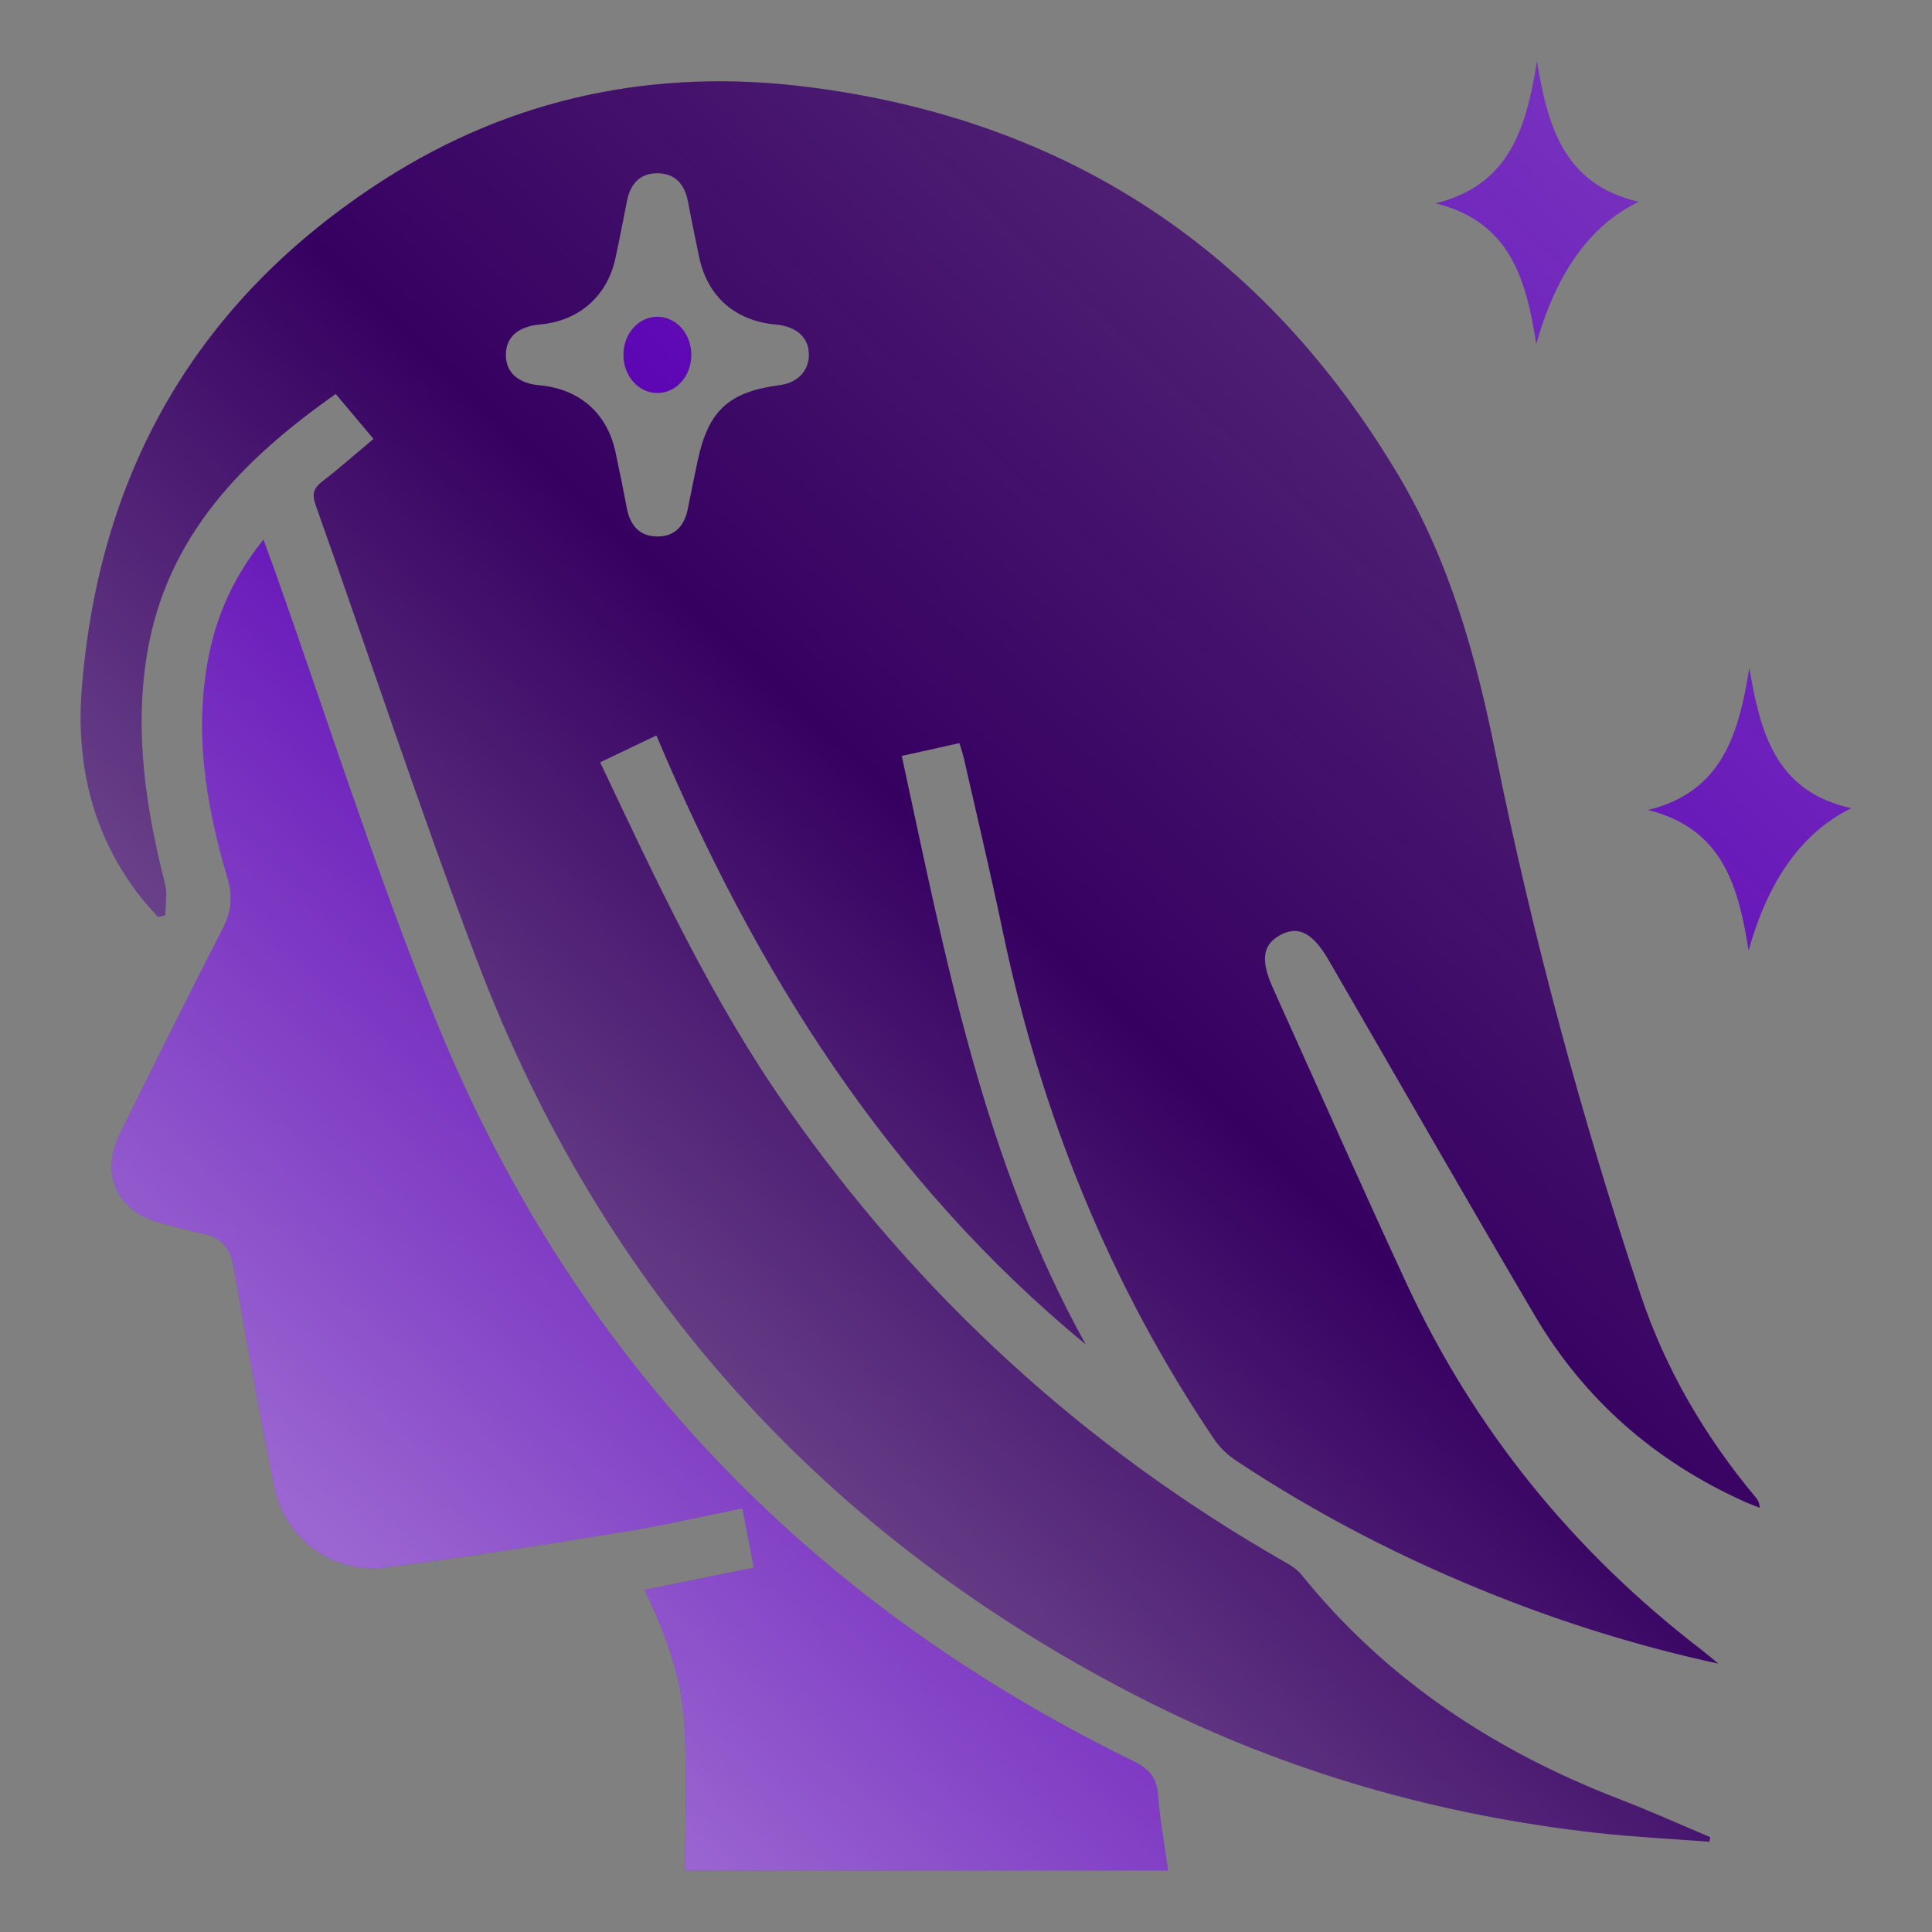
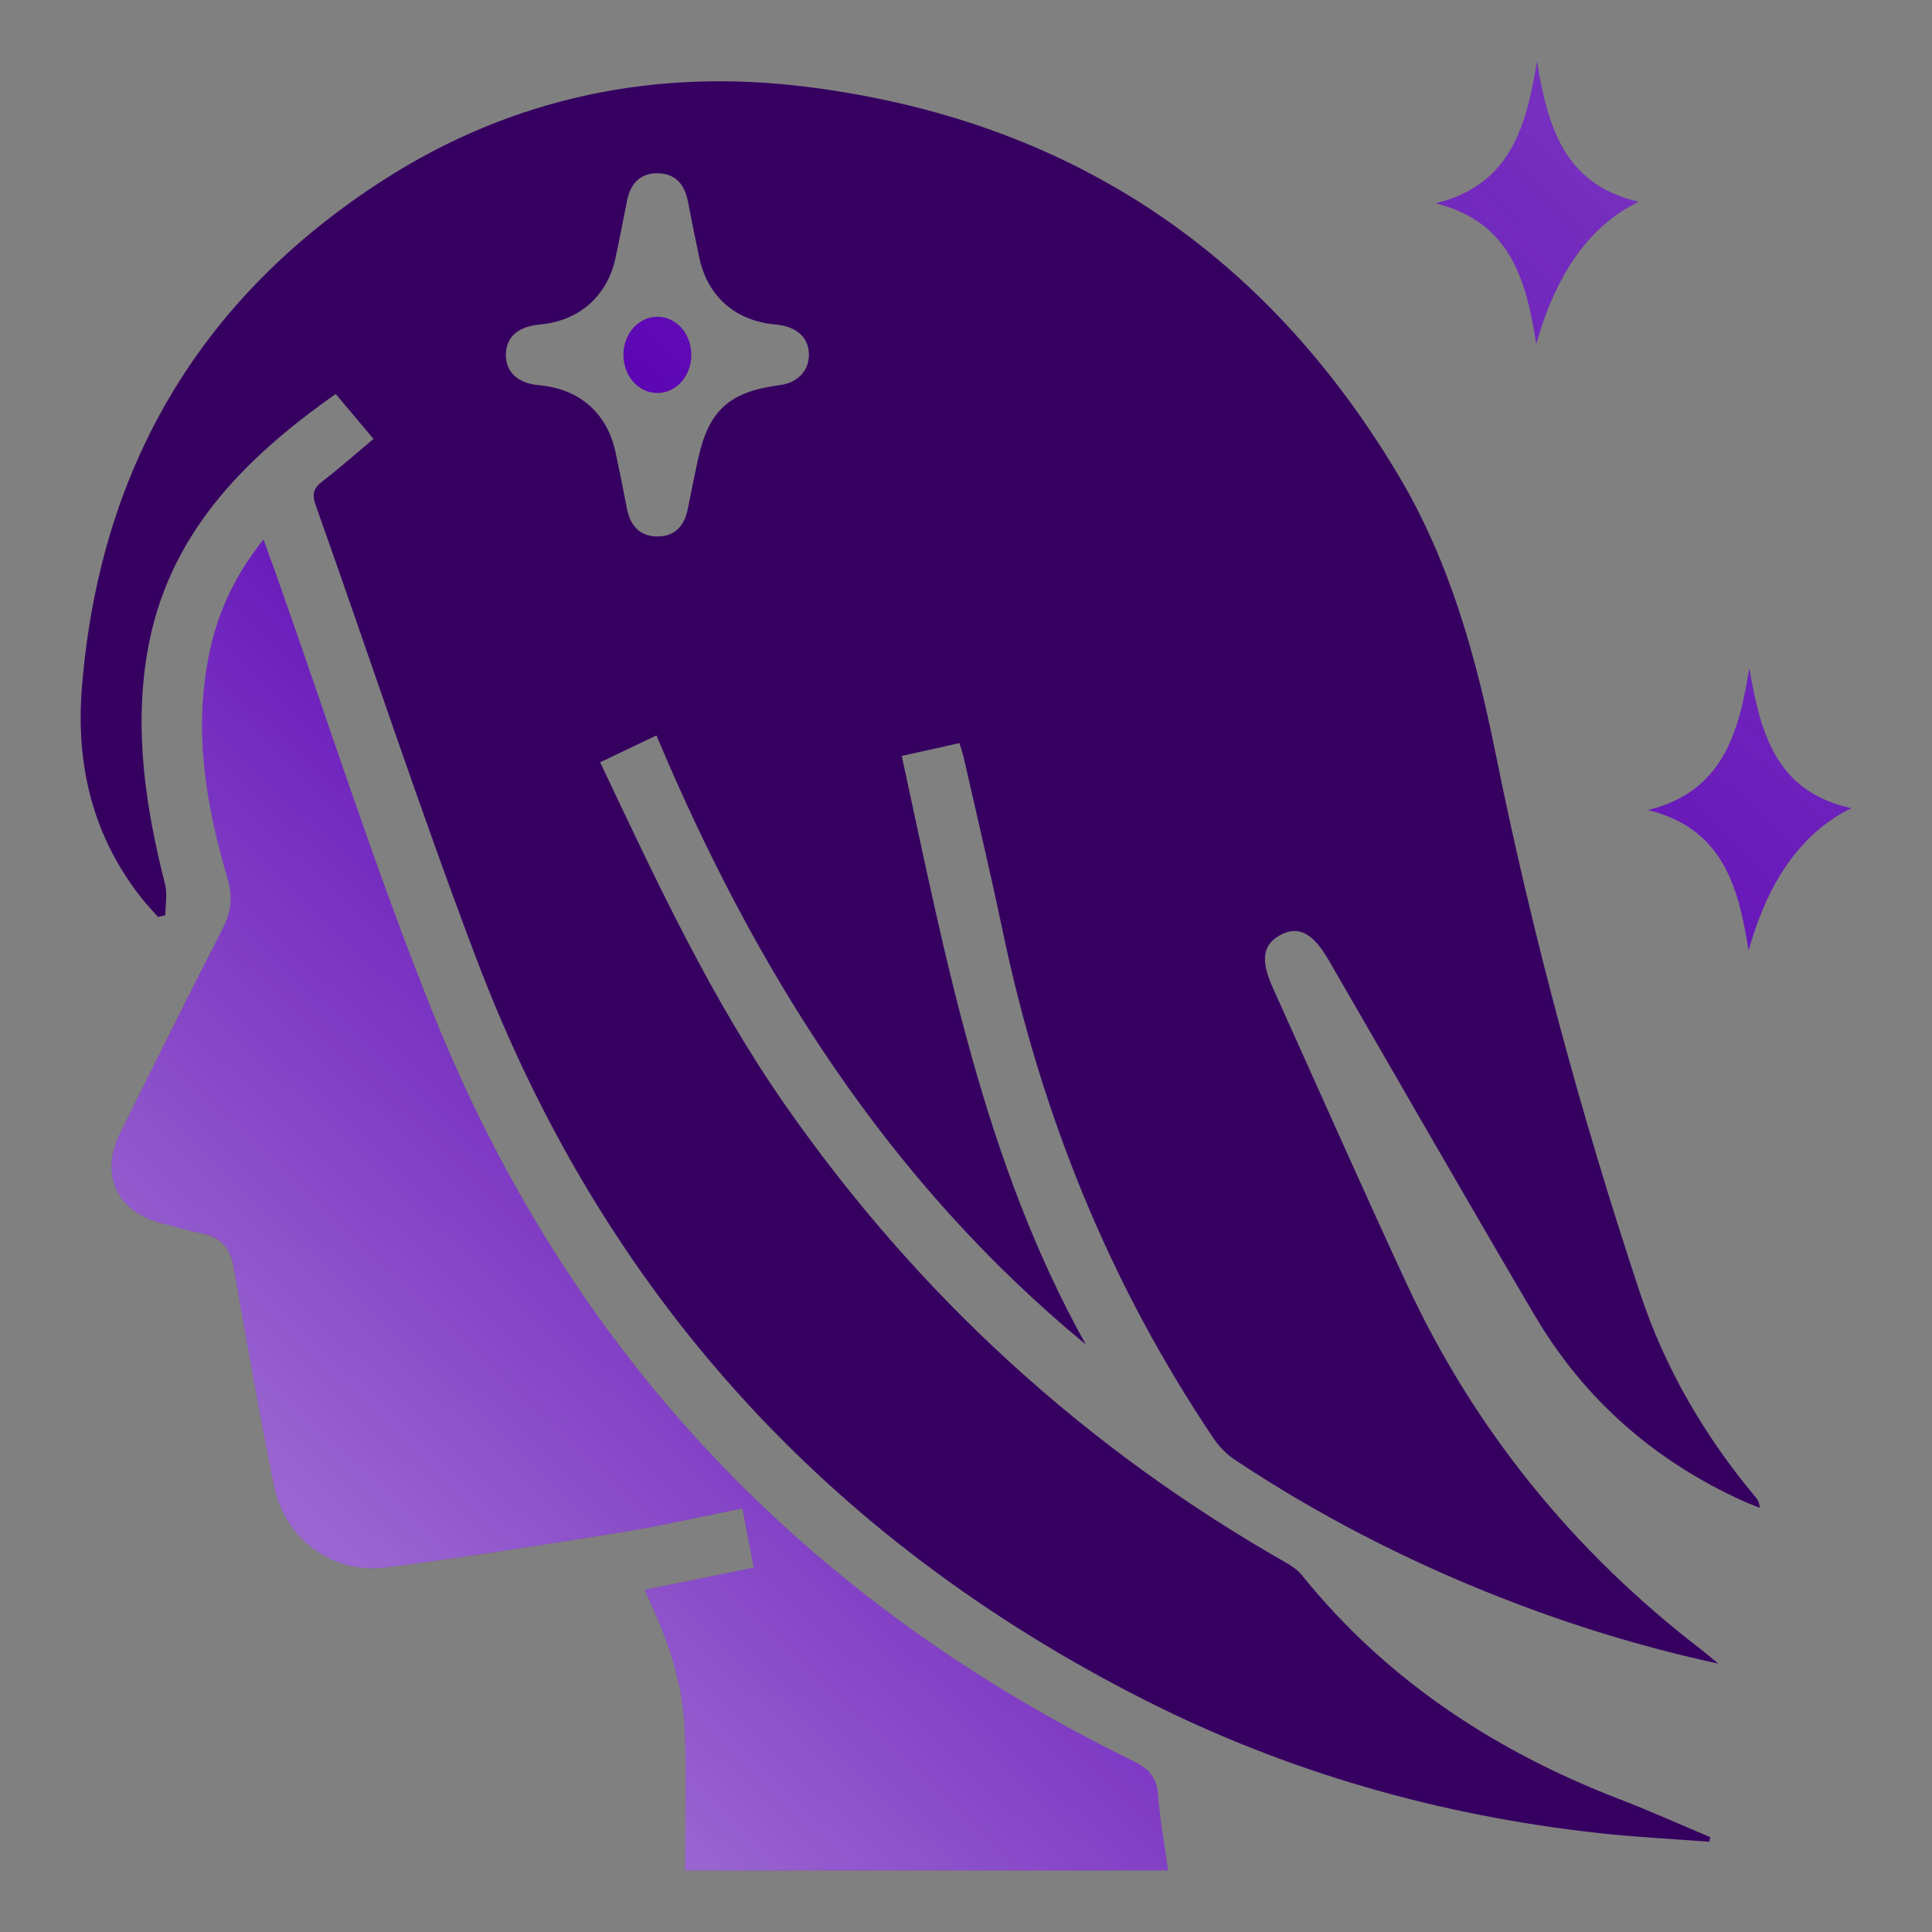
<svg xmlns="http://www.w3.org/2000/svg" xmlns:xlink="http://www.w3.org/1999/xlink" id="report" version="1.1" viewBox="0 0 640.62 640.62">
  <rect x="0" y="0" width="640.62" height="640.62" fill="#808080" stroke="none" />
  <defs>
    <style>
      .cls-1 {
        fill: #360061;
      }

      .cls-1, .cls-2, .cls-3, .cls-4, .cls-5, .cls-6, .cls-7 {
        stroke-width: 0px;
      }

      .cls-2 {
        fill: url(#linear-gradient);
      }

      .cls-3 {
        fill: url(#linear-gradient-5);
      }

      .cls-4 {
        fill: #5800b2;
      }

      .cls-5 {
        fill: url(#linear-gradient-2);
      }

      .cls-6 {
        fill: url(#linear-gradient-3);
      }

      .cls-7 {
        fill: url(#linear-gradient-4);
      }
    </style>
    <linearGradient id="linear-gradient" x1="144.51" y1="543.45" x2="576.04" y2="88.78" gradientUnits="userSpaceOnUse">
      <stop offset="0" stop-color="#fff" stop-opacity=".4" />
      <stop offset=".07" stop-color="#fff" stop-opacity=".34" />
      <stop offset=".49" stop-color="#fff" stop-opacity="0" />
      <stop offset=".75" stop-color="#fafafa" stop-opacity=".1" />
      <stop offset="1" stop-color="#efefef" stop-opacity=".2" />
    </linearGradient>
    <linearGradient id="linear-gradient-2" x1="121.5" y1="521.62" x2="553.03" y2="66.94" xlink:href="#linear-gradient" />
    <linearGradient id="linear-gradient-3" x1="98.74" y1="500.01" x2="530.27" y2="45.34" xlink:href="#linear-gradient" />
    <linearGradient id="linear-gradient-4" x1="236.23" y1="630.5" x2="667.76" y2="175.82" xlink:href="#linear-gradient" />
    <linearGradient id="linear-gradient-5" x1="-29.44" y1="378.36" x2="402.09" y2="-76.32" xlink:href="#linear-gradient" />
  </defs>
  <g>
    <path class="cls-1" d="M123.84,145.53c-4.51-5.37-8.53-10.15-12.52-14.89-30.86,21.74-56.07,47.16-62.54,86.04-4.31,25.94-.47,51.3,5.94,76.46.83,3.24.11,6.88.11,10.33-.81.19-1.62.38-2.43.57-1.85-2.1-3.81-4.13-5.54-6.33-16.12-20.48-21.74-43.99-19.71-69.58,5.77-72.45,38.76-129.06,99.93-168.39,42.84-27.54,90.35-37.27,140.65-30.92,86.25,10.88,151.65,54.27,196.08,128.97,16.91,28.43,25.58,59.78,32.09,91.98,12.28,60.75,28.46,120.52,48.03,179.33,8.27,24.86,21.38,47.22,38.2,67.36.66.79,1.24,1.64,1.36,3.49-1.75-.7-3.52-1.34-5.23-2.11-29.51-13.33-52.91-33.72-69.33-61.6-23.06-39.14-45.6-78.57-68.37-117.88-5.26-9.09-10.1-11.57-16.12-8.27-5.81,3.19-6.51,8.33-2.34,17.57,14.71,32.61,29.18,65.33,44.22,97.79,22.53,48.62,55.44,89.01,97.92,121.65,1.46,1.12,2.84,2.33,5.52,4.54-26.38-5.75-50.46-13.3-74-22.64-30.25-12.01-59.03-26.85-86.15-44.85-2.69-1.79-5.2-4.24-7.01-6.92-34.76-51.5-57.49-108.02-70.17-168.73-3.98-19.04-8.5-37.97-12.8-56.95-.36-1.6-.91-3.17-1.49-5.15-6.37,1.42-12.42,2.76-19.13,4.26,14.55,67.12,27.15,134.36,61.01,195.14-65.81-54.22-109.55-123.94-142.36-201.94-6.82,3.26-12.59,6.01-18.66,8.91,18.63,39.33,36.74,78.42,61.56,113.94,43.9,62.84,99.03,113.32,165.61,151.31,1.96,1.12,4.01,2.44,5.4,4.16,28.1,34.86,64.08,58.46,105.51,74.43,10.11,3.9,20,8.35,29.99,12.55-.08.51-.16,1.03-.25,1.54-12.3-.95-24.64-1.54-36.9-2.9-52.7-5.83-103.04-20.15-150.36-44.11-105.27-53.31-179.55-135.05-221.44-245.39-18.92-49.85-35.59-100.55-53.45-150.81-1.29-3.64-.72-5.62,2.25-7.9,5.64-4.32,10.96-9.06,16.92-14.05ZM268.22,117.81c.09-5.83-3.99-9.58-11.12-10.22-13.33-1.2-22.54-9.31-25.26-22.31-1.29-6.14-2.55-12.28-3.72-18.44-1.07-5.61-4.11-9.31-10-9.39-5.9-.08-9.09,3.51-10.21,9.12-1.27,6.36-2.48,12.72-3.84,19.06-2.7,12.56-12.09,20.78-24.94,21.95-7.34.67-11.3,4.13-11.39,9.95-.08,5.87,3.94,9.57,11.12,10.22,13.33,1.2,22.51,9.27,25.26,22.3,1.3,6.14,2.57,12.28,3.73,18.44,1.06,5.62,4.11,9.31,9.99,9.4,5.89.09,9.09-3.51,10.22-9.12,1.07-5.33,2.13-10.66,3.27-15.98,3.57-16.71,10.31-22.88,27.37-25.11,5.67-.74,9.44-4.66,9.52-9.87Z" />
    <path class="cls-4" d="M213.71,527.17c12.51-2.54,24.11-4.9,36.25-7.37-1.29-6.66-2.46-12.74-3.8-19.65-13.23,2.65-25.98,5.63-38.88,7.71-26.44,4.26-52.89,8.5-79.45,11.87-17.67,2.24-33.38-9.45-36.94-26.99-4.91-24.19-9.19-48.51-13.47-72.82-1.1-6.24-4.21-9.66-10.33-10.89-4.5-.9-8.91-2.26-13.37-3.39-14.92-3.76-20.71-16.07-13.86-29.93,11.23-22.69,22.48-45.37,34.04-67.89,2.88-5.61,3.32-10.62,1.51-16.73-7.34-24.71-11.37-49.82-5.77-75.53,2.87-13.21,8.54-25.18,17.72-36.64,1.41,3.88,2.55,6.93,3.64,9.99,17.49,49.26,33.3,99.19,52.81,147.64,45.17,112.17,123.35,194.32,231.97,247.4,5.05,2.47,7.71,5.28,8.17,11,.66,8.32,2.15,16.58,3.34,25.26h-160.11c0-15.74.57-31.57-.16-47.35-.73-15.82-6.09-30.64-13.32-45.7Z" />
    <path class="cls-4" d="M509.4,114.01c-3.3-20.89-8.35-40.37-33.32-46.6,24.82-6.09,30.07-25.58,33.55-47.01,3.55,21.24,8.76,40.8,33.73,46.51q-23.96,11.54-33.95,47.11Z" />
    <path class="cls-4" d="M579.82,315.18c-3.35-20.84-8.32-40.38-33.34-46.59,24.81-6.11,30.1-25.56,33.56-47.05,3.65,21.17,8.56,40.94,33.83,46.44q-24.25,11.88-34.05,47.19Z" />
    <path class="cls-4" d="M217.94,105.03c6.26-.02,11.28,5.58,11.29,12.61.02,7.02-4.98,12.66-11.22,12.68-6.25.02-11.27-5.59-11.29-12.61-.02-7.02,4.97-12.66,11.22-12.68Z" />
  </g>
  <g>
-     <path class="cls-2" d="M123.84,145.53c-4.51-5.37-8.53-10.15-12.52-14.89-30.86,21.74-56.07,47.16-62.54,86.04-4.31,25.94-.47,51.3,5.94,76.46.83,3.24.11,6.88.11,10.33-.81.19-1.62.38-2.43.57-1.85-2.1-3.81-4.13-5.54-6.33-16.12-20.48-21.74-43.99-19.71-69.58,5.77-72.45,38.76-129.06,99.93-168.39,42.84-27.54,90.35-37.27,140.65-30.92,86.25,10.88,151.65,54.27,196.08,128.97,16.91,28.43,25.58,59.78,32.09,91.98,12.28,60.75,28.46,120.52,48.03,179.33,8.27,24.86,21.38,47.22,38.2,67.36.66.79,1.24,1.64,1.36,3.49-1.75-.7-3.52-1.34-5.23-2.11-29.51-13.33-52.91-33.72-69.33-61.6-23.06-39.14-45.6-78.57-68.37-117.88-5.26-9.09-10.1-11.57-16.12-8.27-5.81,3.19-6.51,8.33-2.34,17.57,14.71,32.61,29.18,65.33,44.22,97.79,22.53,48.62,55.44,89.01,97.92,121.65,1.46,1.12,2.84,2.33,5.52,4.54-26.38-5.75-50.46-13.3-74-22.64-30.25-12.01-59.03-26.85-86.15-44.85-2.69-1.79-5.2-4.24-7.01-6.92-34.76-51.5-57.49-108.02-70.17-168.73-3.98-19.04-8.5-37.97-12.8-56.95-.36-1.6-.91-3.17-1.49-5.15-6.37,1.42-12.42,2.76-19.13,4.26,14.55,67.12,27.15,134.36,61.01,195.14-65.81-54.22-109.55-123.94-142.36-201.94-6.82,3.26-12.59,6.01-18.66,8.91,18.63,39.33,36.74,78.42,61.56,113.94,43.9,62.84,99.03,113.32,165.61,151.31,1.96,1.12,4.01,2.44,5.4,4.16,28.1,34.86,64.08,58.46,105.51,74.43,10.11,3.9,20,8.35,29.99,12.55-.08.51-.16,1.03-.25,1.54-12.3-.95-24.64-1.54-36.9-2.9-52.7-5.83-103.04-20.15-150.36-44.11-105.27-53.31-179.55-135.05-221.44-245.39-18.92-49.85-35.59-100.55-53.45-150.81-1.29-3.64-.72-5.62,2.25-7.9,5.64-4.32,10.96-9.06,16.92-14.05ZM268.22,117.81c.09-5.83-3.99-9.58-11.12-10.22-13.33-1.2-22.54-9.31-25.26-22.31-1.29-6.14-2.55-12.28-3.72-18.44-1.07-5.61-4.11-9.31-10-9.39-5.9-.08-9.09,3.51-10.21,9.12-1.27,6.36-2.48,12.72-3.84,19.06-2.7,12.56-12.09,20.78-24.94,21.95-7.34.67-11.3,4.13-11.39,9.95-.08,5.87,3.94,9.57,11.12,10.22,13.33,1.2,22.51,9.27,25.26,22.3,1.3,6.14,2.57,12.28,3.73,18.44,1.06,5.62,4.11,9.31,9.99,9.4,5.89.09,9.09-3.51,10.22-9.12,1.07-5.33,2.13-10.66,3.27-15.98,3.57-16.71,10.31-22.88,27.37-25.11,5.67-.74,9.44-4.66,9.52-9.87Z" />
    <path class="cls-5" d="M213.71,527.17c12.51-2.54,24.11-4.9,36.25-7.37-1.29-6.66-2.46-12.74-3.8-19.65-13.23,2.65-25.98,5.63-38.88,7.71-26.44,4.26-52.89,8.5-79.45,11.87-17.67,2.24-33.38-9.45-36.94-26.99-4.91-24.19-9.19-48.51-13.47-72.82-1.1-6.24-4.21-9.66-10.33-10.89-4.5-.9-8.91-2.26-13.37-3.39-14.92-3.76-20.71-16.07-13.86-29.93,11.23-22.69,22.48-45.37,34.04-67.89,2.88-5.61,3.32-10.62,1.51-16.73-7.34-24.71-11.37-49.82-5.77-75.53,2.87-13.21,8.54-25.18,17.72-36.64,1.41,3.88,2.55,6.93,3.64,9.99,17.49,49.26,33.3,99.19,52.81,147.64,45.17,112.17,123.35,194.32,231.97,247.4,5.05,2.47,7.71,5.28,8.17,11,.66,8.32,2.15,16.58,3.34,25.26h-160.11c0-15.74.57-31.57-.16-47.35-.73-15.82-6.09-30.64-13.32-45.7Z" />
    <path class="cls-6" d="M509.4,114.01c-3.3-20.89-8.35-40.37-33.32-46.6,24.82-6.09,30.07-25.58,33.55-47.01,3.55,21.24,8.76,40.8,33.73,46.51q-23.96,11.54-33.95,47.11Z" />
    <path class="cls-7" d="M579.82,315.18c-3.35-20.84-8.32-40.38-33.34-46.59,24.81-6.11,30.1-25.56,33.56-47.05,3.65,21.17,8.56,40.94,33.83,46.44q-24.25,11.88-34.05,47.19Z" />
    <path class="cls-3" d="M217.94,105.03c6.26-.02,11.28,5.58,11.29,12.61.02,7.02-4.98,12.66-11.22,12.68-6.25.02-11.27-5.59-11.29-12.61-.02-7.02,4.97-12.66,11.22-12.68Z" />
  </g>
</svg>